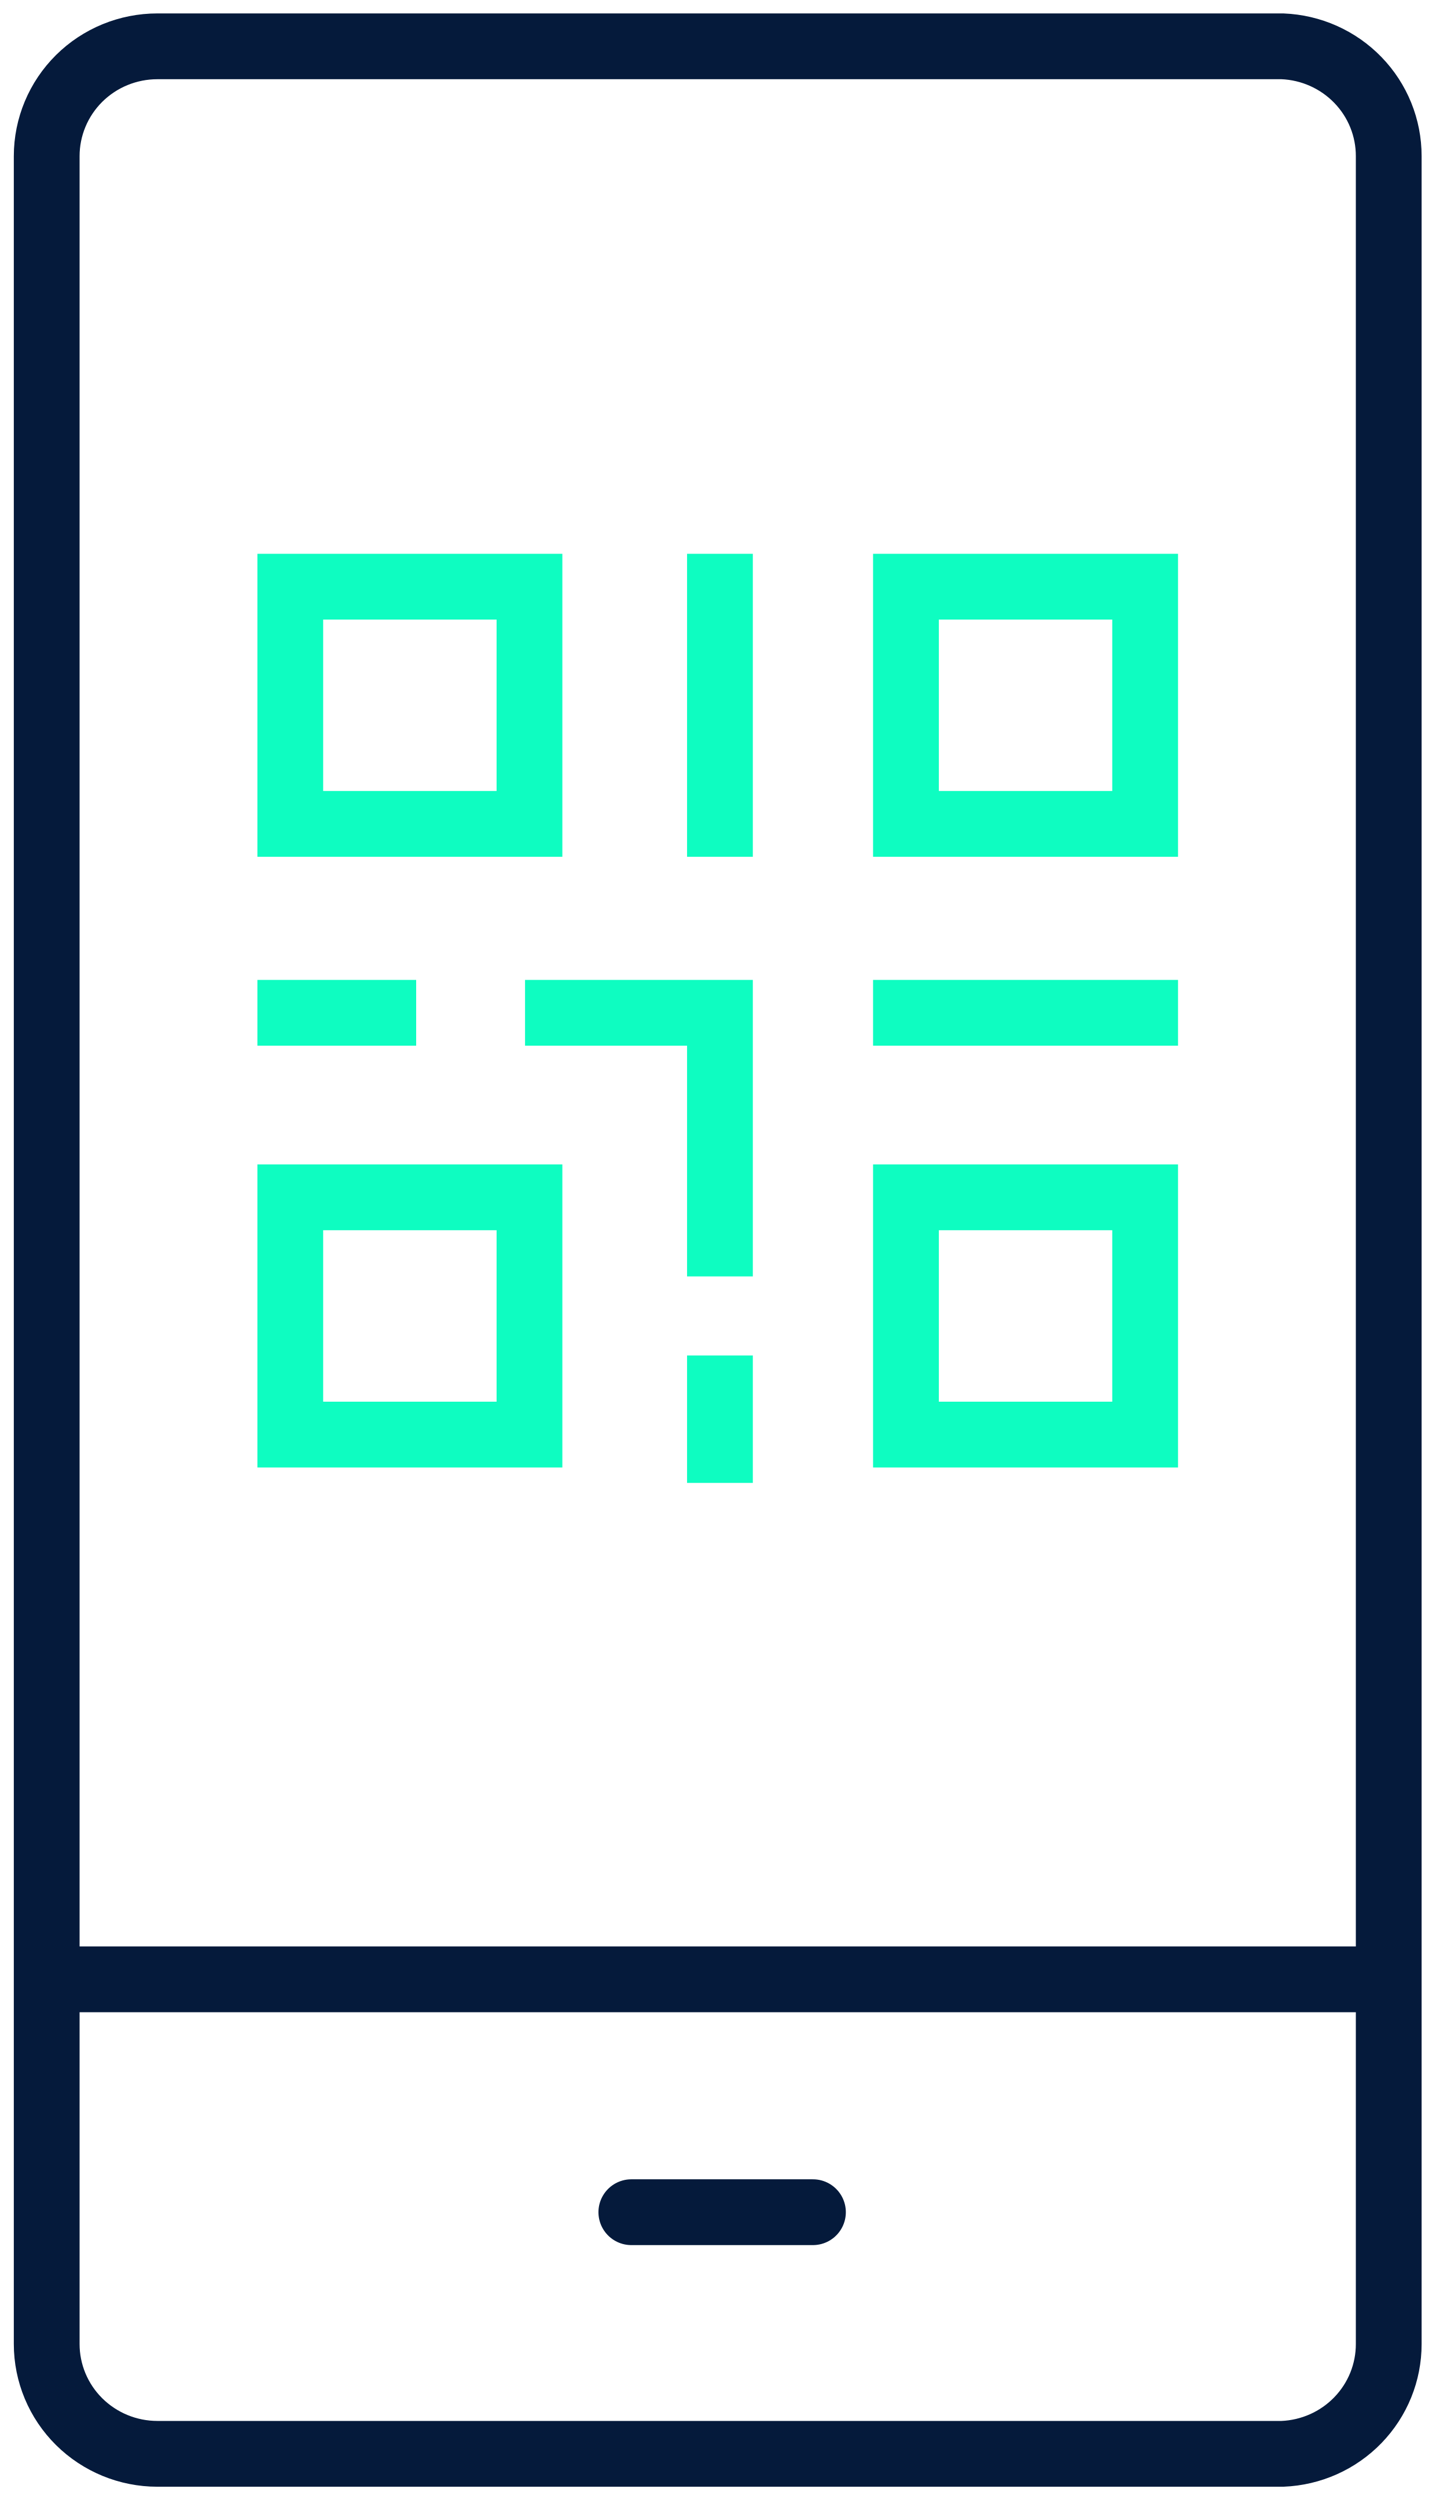
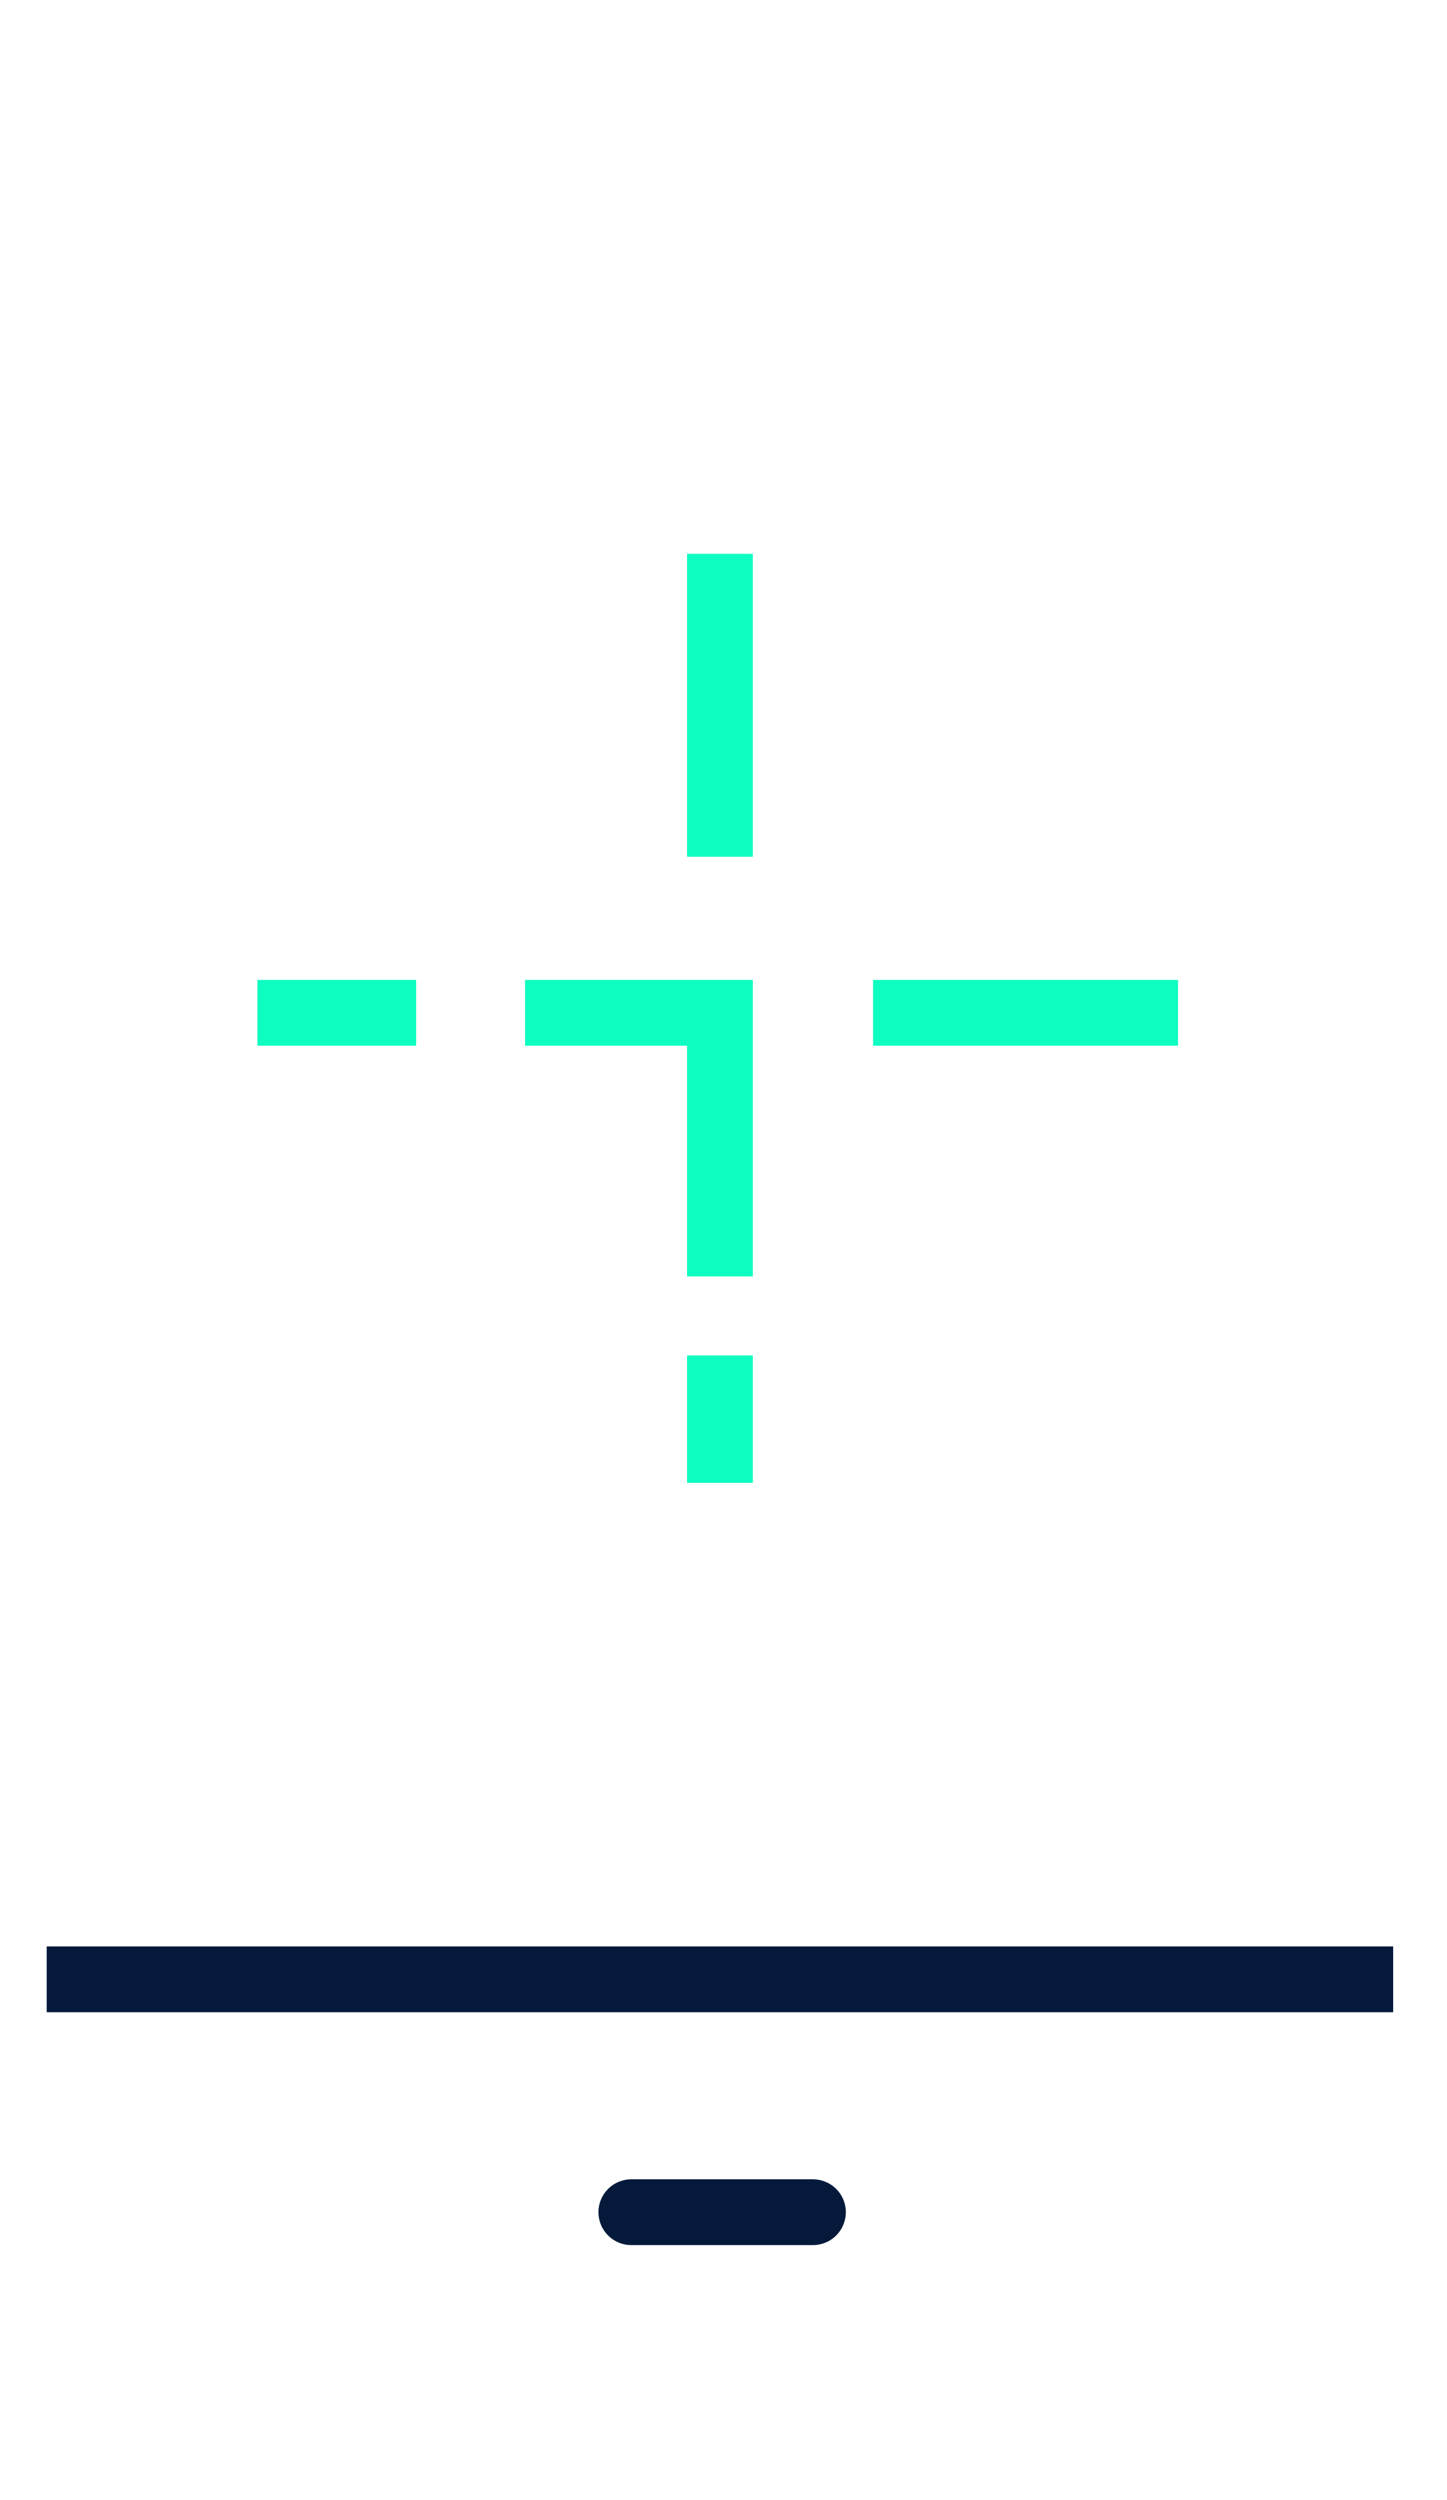
<svg xmlns="http://www.w3.org/2000/svg" width="33" height="57" viewBox="0 0 33 57" fill="none">
  <g clip-path="url(#clip0_63_236)">
-     <path d="M31.671 53.441C31.672 54.088 31.42 54.71 30.968 55.177C30.516 55.644 29.899 55.919 29.247 55.945H3.59C2.92 55.945 2.278 55.681 1.804 55.211C1.331 54.742 1.065 54.105 1.065 53.441V3.56C1.065 2.896 1.331 2.259 1.804 1.789C2.278 1.319 2.92 1.056 3.59 1.056H29.247C29.899 1.082 30.516 1.357 30.968 1.824C31.42 2.29 31.672 2.913 31.671 3.56V53.441Z" stroke="#051A3B" stroke-width="1.5" stroke-linecap="round" stroke-linejoin="round" />
    <path d="M1.065 45.127H31.772" stroke="#051A3B" stroke-width="1.5" stroke-linejoin="round" />
    <path d="M14.398 50.436H18.54" stroke="#051A3B" stroke-width="1.5" stroke-linecap="round" stroke-linejoin="round" />
-     <path d="M12.075 18.784H6.62V13.376H12.075V18.784ZM26.116 18.784H20.661V13.376H26.116V18.784ZM12.075 32.707H6.62V27.298H12.075V32.707ZM26.116 32.707H20.661V27.298H26.116V32.707Z" stroke="#0EFDC1" stroke-width="1.5" stroke-miterlimit="10" />
    <path d="M16.419 13.376V18.784" stroke="#0EFDC1" stroke-width="1.5" stroke-miterlimit="10" stroke-linecap="square" />
    <path d="M16.419 30.904V33.809M11.974 23.091H16.419V29.101" stroke="#0EFDC1" stroke-width="1.5" stroke-miterlimit="10" />
    <path d="M6.62 23.091H8.741M20.661 23.091H26.116" stroke="#0EFDC1" stroke-width="1.5" stroke-miterlimit="10" stroke-linecap="square" />
  </g>
  <defs>
    <clipPath id="clip0_63_236">
      <rect width="33" height="57" fill="white" />
    </clipPath>
  </defs>
</svg>